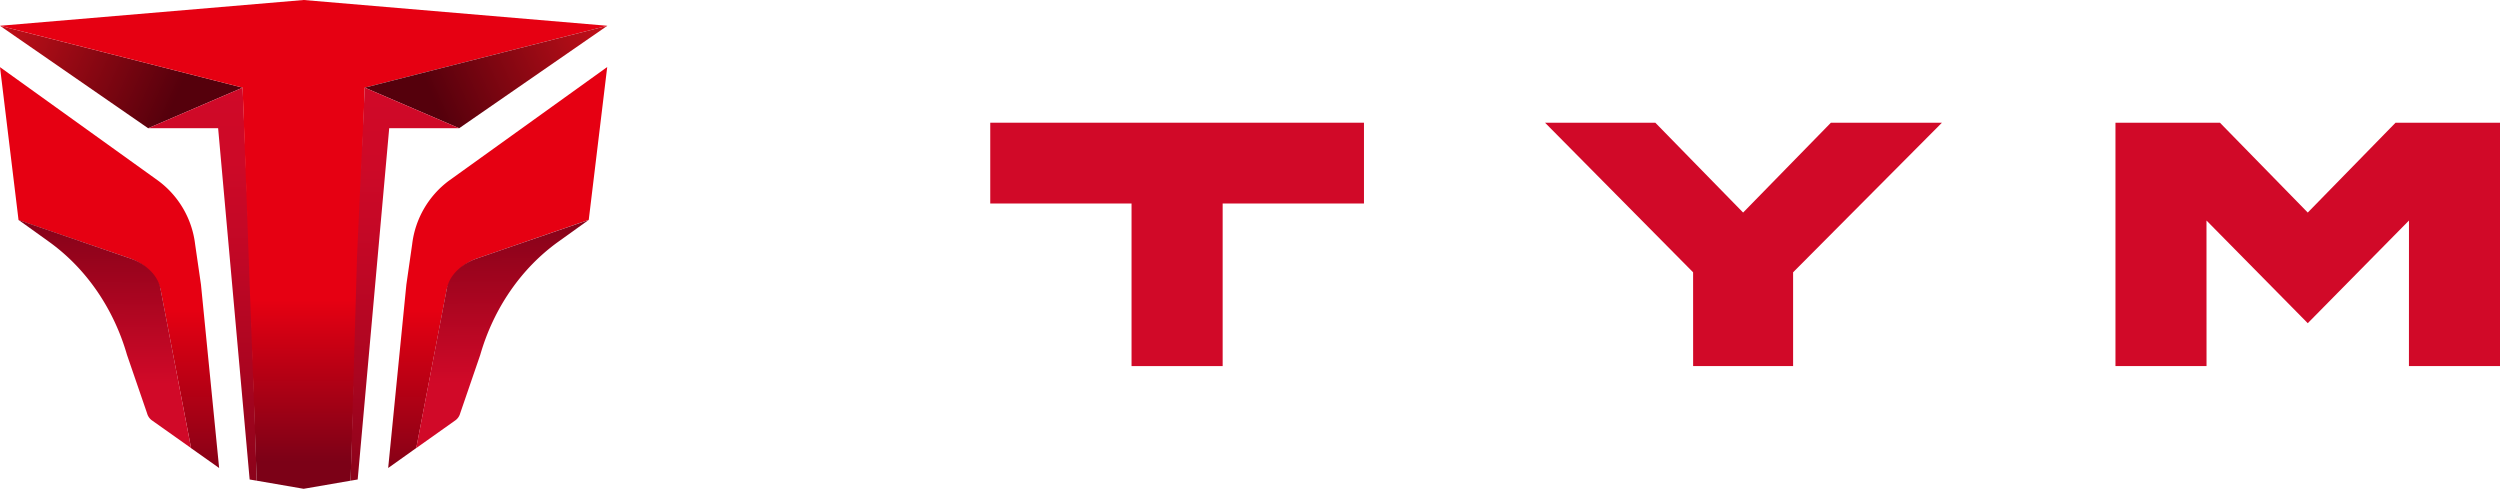
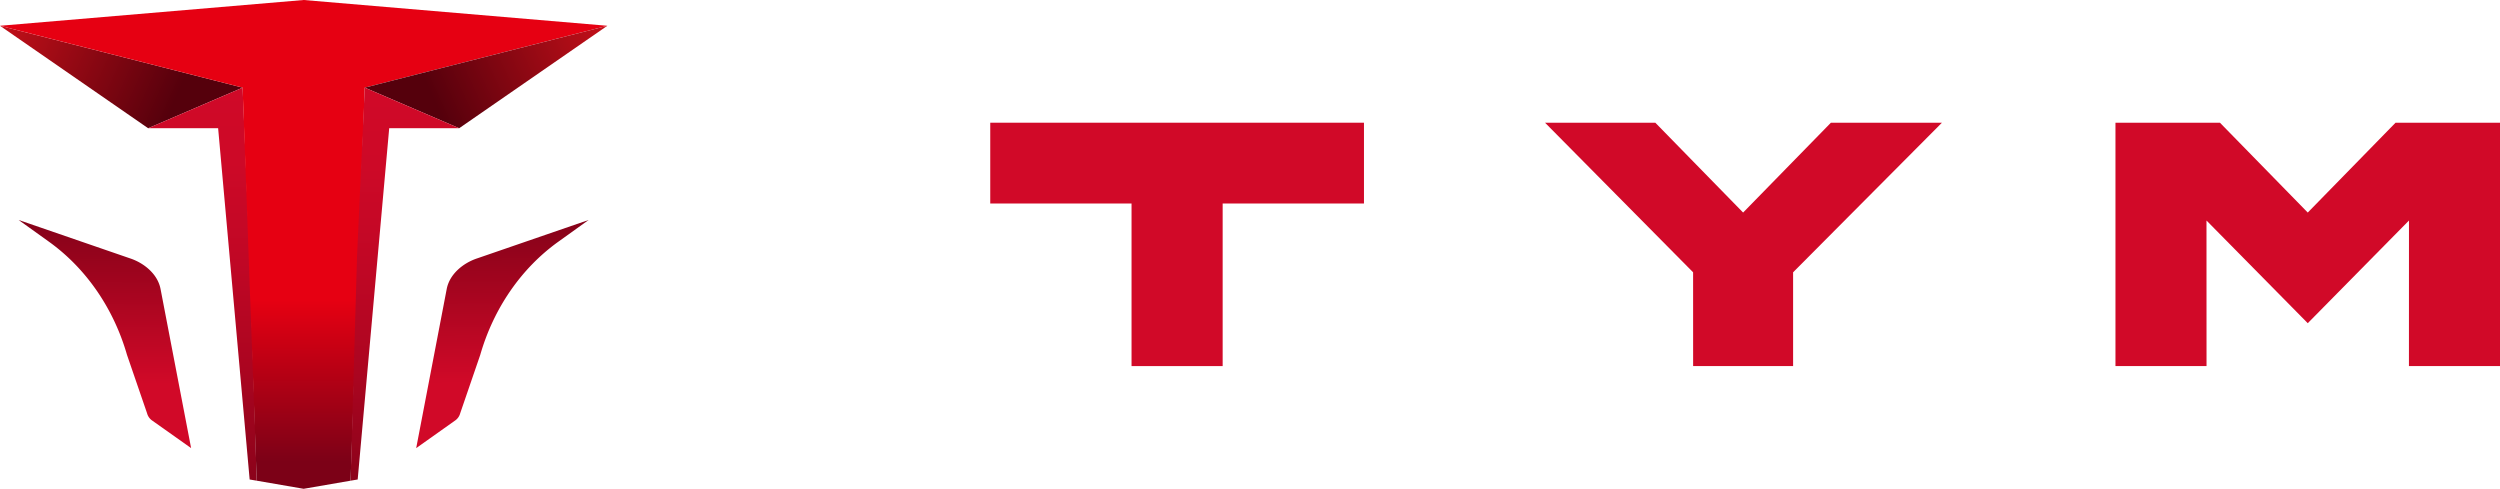
<svg xmlns="http://www.w3.org/2000/svg" xmlns:xlink="http://www.w3.org/1999/xlink" id="Layer_1" data-name="Layer 1" viewBox="0 0 1085.73 212.28">
  <defs>
    <style>.cls-1{fill:#d10928;}.cls-2{fill:url(#무제_그라디언트);}.cls-3{fill:url(#무제_그라디언트_2);}.cls-4{fill:url(#무제_그라디언트_3);}.cls-5{fill:url(#무제_그라디언트_4);}.cls-6{fill:url(#무제_그라디언트_5);}.cls-7{fill:url(#무제_그라디언트_6);}.cls-8{fill:url(#무제_그라디언트_7);}.cls-9{fill:url(#무제_그라디언트_8);}.cls-10{fill:url(#무제_그라디언트_9);}</style>
    <linearGradient id="무제_그라디언트" x1="-54.55" y1="7878.49" x2="32.41" y2="7839.62" gradientTransform="matrix(0.99, 0, 0, -0.99, 53.35, 7783.62)" gradientUnits="userSpaceOnUse">
      <stop offset="0" stop-color="#d3121b" />
      <stop offset="1" stop-color="#55000c" />
    </linearGradient>
    <linearGradient id="무제_그라디언트_2" x1="35.03" y1="7833.69" x2="35.03" y2="7631.39" gradientTransform="matrix(0.99, 0, 0, -0.99, 53.35, 7783.62)" gradientUnits="userSpaceOnUse">
      <stop offset="0" stop-color="#d10928" />
      <stop offset="0.21" stop-color="#cd0927" />
      <stop offset="0.43" stop-color="#c00725" />
      <stop offset="0.66" stop-color="#ab0520" />
      <stop offset="0.88" stop-color="#8e031b" />
      <stop offset="1" stop-color="#7c0117" />
    </linearGradient>
    <linearGradient id="무제_그라디언트_3" x1="244.06" y1="7425.05" x2="244.06" y2="7308.06" gradientTransform="matrix(0.99, 0, 0, -0.99, -193.26, 7497.19)" gradientUnits="userSpaceOnUse">
      <stop offset="0" stop-color="#e60012" />
      <stop offset="0.34" stop-color="#e60012" />
      <stop offset="1" stop-color="#7c0117" />
    </linearGradient>
    <linearGradient id="무제_그라디언트_4" x1="241.61" y1="7352.57" x2="242.26" y2="7432.05" gradientTransform="matrix(0.99, 0, 0, -0.99, -193.26, 7497.19)" gradientUnits="userSpaceOnUse">
      <stop offset="0" stop-color="#d10928" />
      <stop offset="1" stop-color="#7c0117" />
    </linearGradient>
    <linearGradient id="무제_그라디언트_5" x1="79.57" y1="7792.49" x2="79.57" y2="7610.51" gradientTransform="matrix(0.99, 0, 0, -0.99, 53.35, 7783.62)" gradientUnits="userSpaceOnUse">
      <stop offset="0" stop-color="#e60012" />
      <stop offset="0.34" stop-color="#e60012" />
      <stop offset="0.73" stop-color="#7c0117" />
    </linearGradient>
    <linearGradient id="무제_그라디언트_6" x1="211.77" y1="7878.5" x2="126.79" y2="7839.63" xlink:href="#무제_그라디언트" />
    <linearGradient id="무제_그라디언트_7" x1="124.11" y1="7830.87" x2="124.11" y2="7630.68" xlink:href="#무제_그라디언트_2" />
    <linearGradient id="무제_그라디언트_8" x1="9240.17" y1="7425.05" x2="9240.17" y2="7308.06" gradientTransform="translate(9334.83 7497.19) rotate(180) scale(0.99)" xlink:href="#무제_그라디언트_3" />
    <linearGradient id="무제_그라디언트_9" x1="9396.59" y1="7352.57" x2="9397.25" y2="7432.05" gradientTransform="translate(9491.6 7497.19) rotate(180) scale(0.99)" xlink:href="#무제_그라디언트_4" />
  </defs>
  <polygon class="cls-1" points="491.42 53.29 430.06 53.29 430.06 88.38 491.42 88.38 491.42 158.99 530.99 158.99 530.99 88.38 592.36 88.38 592.36 53.29 530.99 53.29 491.42 53.29" />
  <polygon class="cls-1" points="757.02 92.31 718.89 53.29 670.99 53.29 735.3 118.26 735.31 158.99 778.73 158.99 778.73 118.26 843.37 53.29 795.15 53.29 757.02 92.31" />
  <polygon class="cls-1" points="1085.73 53.29 1085.73 53.29 1040.37 53.29 1002.24 92.31 964.1 53.29 918.74 53.29 918.74 53.29 918.73 53.29 918.73 158.99 958.28 158.99 958.26 95.77 1002.24 140.36 1046.2 95.77 1046.18 158.99 1085.73 158.99 1085.73 53.29 1085.73 53.29" />
  <polygon class="cls-2" points="0 11.2 105.36 38.06 64.34 55.69 0 11.2" />
  <polygon class="cls-3" points="64.34 55.69 94.73 55.69 108.42 208.24 111.49 208.76 108.58 114.95 105.36 38.06 64.34 55.69" />
-   <path class="cls-4" d="M95.17,254.77l-7.89-79.65h0L84.74,157.6A40.27,40.27,0,0,0,68.7,130L0,80.68l8.05,66.4,48.36,16.66A21.64,21.64,0,0,1,69.7,177.08L83,246.16Z" transform="translate(0 -51.52)" />
  <path class="cls-5" d="M83,246.13,69.73,177.05c-1.25-6.56-7.24-11.35-13.29-13.34L8.08,147.05h0l13.16,9.43c16.11,11.56,28.1,28.94,33.92,49.18L63.87,231a5.57,5.57,0,0,0,2,3Z" transform="translate(0 -51.52)" />
  <polygon class="cls-6" points="131.87 0 0 11.19 105.36 38.06 111.49 208.76 131.87 212.28 152.25 208.76 158.4 38.06 263.75 11.19 131.87 0" />
  <polygon class="cls-7" points="263.75 11.2 158.4 38.06 199.41 55.69 263.75 11.2" />
  <polygon class="cls-8" points="199.41 55.69 169.03 55.69 155.34 208.24 152.25 208.76 155.05 111.45 158.4 38.06 199.41 55.69" />
-   <path class="cls-9" d="M168.58,254.77l7.9-79.65h0L179,157.6a40.3,40.3,0,0,1,16-27.63l68.71-49.35L255.69,147,207.34,163.7A21.61,21.61,0,0,0,194.05,177l-13.26,69.08Z" transform="translate(0 -51.52)" />
  <path class="cls-10" d="M180.75,246.13,194,177.05c1.25-6.56,7.24-11.35,13.29-13.34l48.35-16.66h0l-13.15,9.43c-16.12,11.56-28.11,28.94-33.93,49.18L199.86,231a5.53,5.53,0,0,1-2,3Z" transform="translate(0 -51.52)" />
</svg>